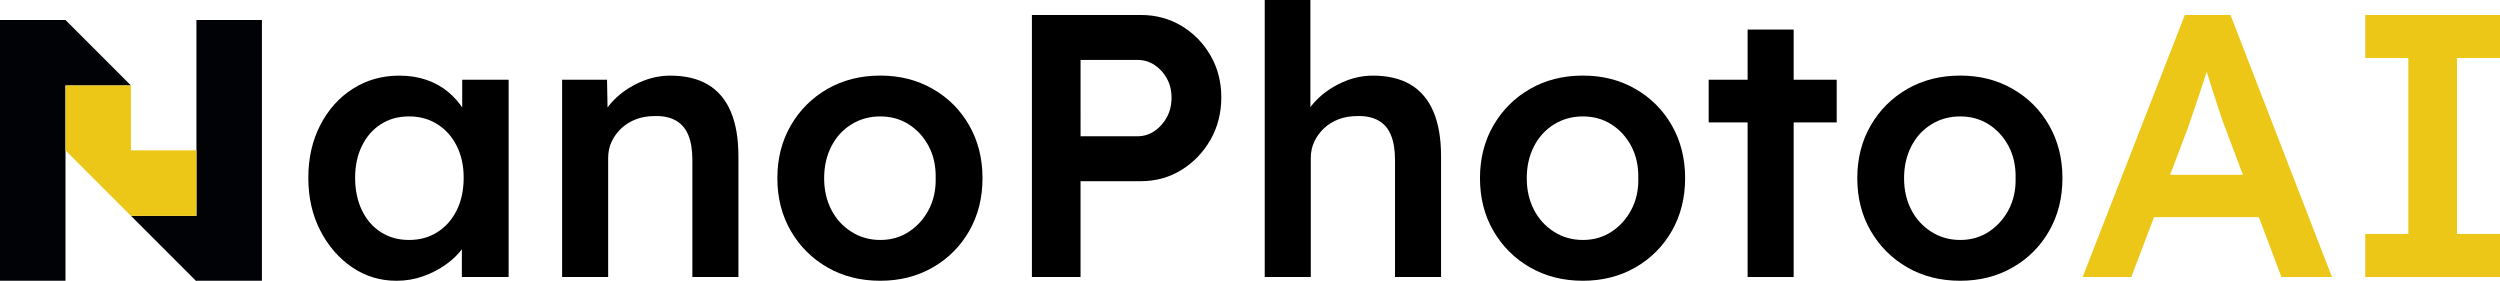
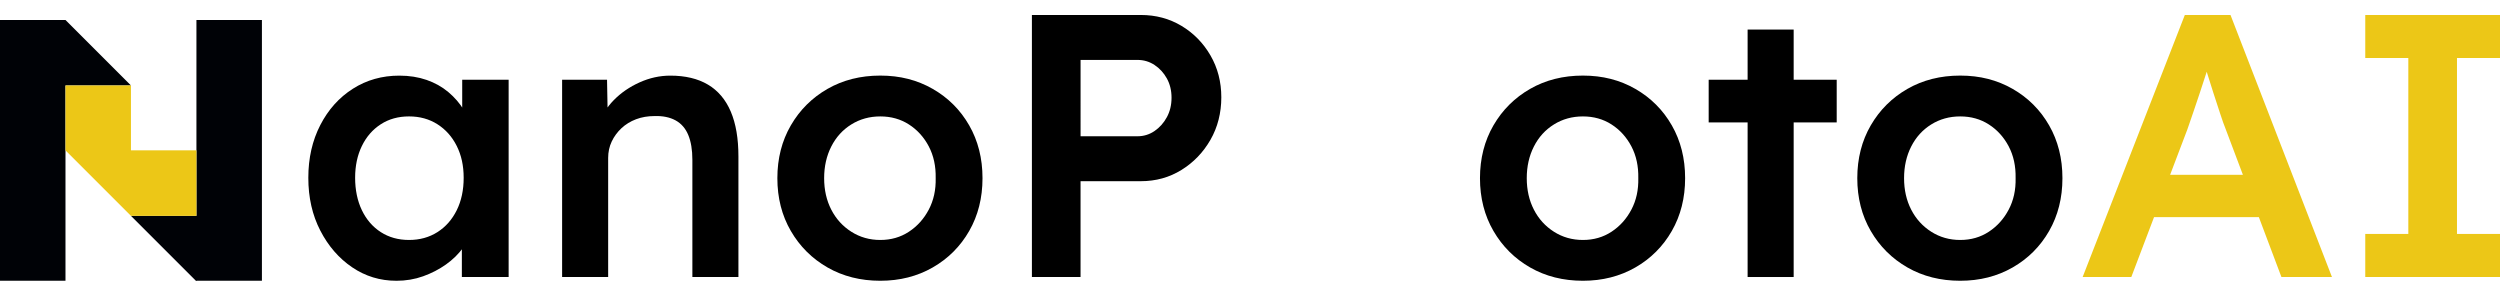
<svg xmlns="http://www.w3.org/2000/svg" id="_图层_2" data-name="图层 2" viewBox="0 0 1128.11 126.95">
  <defs>
    <style>
      .cls-1 {
        fill: #ecc717;
      }

      .cls-2 {
        fill: #000206;
      }
    </style>
  </defs>
  <g id="_图层_1-2" data-name="图层 1">
    <g>
      <g>
        <polygon class="cls-2" points="29.55 9.02 0 9.02 0 126.69 29.55 126.69 29.55 38.57 59.09 38.57 29.55 9.02" />
        <polygon class="cls-2" points="88.64 9.02 88.64 97.4 59.09 97.4 88.64 126.95 88.64 126.69 118.19 126.69 118.19 9.02 88.64 9.02" />
        <polygon class="cls-1" points="59.09 67.85 59.09 38.57 29.55 38.57 29.55 67.85 59.09 97.4 88.64 97.4 88.64 67.85 59.09 67.85" />
      </g>
      <path d="M178.83,126.69c-7.32,0-13.96-2.03-19.93-6.08-5.97-4.05-10.75-9.57-14.36-16.55-3.61-6.98-5.41-14.92-5.41-23.82s1.8-16.83,5.41-23.82c3.6-6.98,8.5-12.44,14.7-16.38,6.19-3.94,13.18-5.91,20.95-5.91,4.5,0,8.61,.65,12.33,1.94,3.72,1.3,6.98,3.12,9.8,5.49,2.81,2.36,5.15,5.07,7.01,8.11,1.86,3.04,3.12,6.31,3.8,9.8l-4.56-1.18v-22.3h20.95V125h-21.11v-21.28l4.9-.84c-.79,3.04-2.23,6-4.31,8.87-2.09,2.87-4.67,5.41-7.77,7.6-3.1,2.2-6.53,3.97-10.3,5.32-3.77,1.35-7.8,2.03-12.08,2.03Zm5.74-18.41c4.84,0,9.12-1.18,12.84-3.55s6.61-5.66,8.7-9.88c2.08-4.22,3.12-9.09,3.12-14.61s-1.04-10.19-3.12-14.36c-2.08-4.16-4.98-7.43-8.7-9.8s-8-3.55-12.84-3.55-9.1,1.18-12.75,3.55c-3.66,2.36-6.5,5.63-8.53,9.8-2.03,4.17-3.04,8.95-3.04,14.36s1.01,10.39,3.04,14.61c2.03,4.22,4.87,7.52,8.53,9.88,3.66,2.36,7.91,3.55,12.75,3.55Z" />
      <path d="M253.65,125V35.98h20.27l.34,18.24-3.89,2.03c1.12-4.05,3.32-7.74,6.59-11.06,3.26-3.32,7.15-6,11.66-8.02,4.5-2.03,9.12-3.04,13.85-3.04,6.76,0,12.42,1.35,16.98,4.05,4.56,2.7,7.99,6.76,10.3,12.16,2.31,5.41,3.46,12.16,3.46,20.27v54.39h-20.78v-52.87c0-4.5-.62-8.25-1.86-11.23-1.24-2.98-3.15-5.18-5.74-6.59-2.59-1.41-5.74-2.05-9.46-1.94-3.04,0-5.83,.48-8.36,1.44-2.53,.96-4.73,2.31-6.59,4.05-1.86,1.75-3.32,3.74-4.39,6-1.07,2.25-1.6,4.73-1.6,7.43v53.71h-20.78Z" />
      <path d="M397.23,126.69c-8.9,0-16.84-2-23.82-6-6.98-4-12.5-9.49-16.55-16.47-4.05-6.98-6.08-14.92-6.08-23.82s2.03-16.83,6.08-23.82c4.05-6.98,9.57-12.47,16.55-16.47,6.98-4,14.92-6,23.82-6s16.66,2,23.65,6c6.98,4,12.47,9.49,16.47,16.47,4,6.98,6,14.92,6,23.82s-2,16.84-6,23.82c-4,6.98-9.49,12.47-16.47,16.47-6.98,4-14.86,6-23.65,6Zm0-18.41c4.84,0,9.15-1.24,12.92-3.72,3.77-2.48,6.76-5.8,8.95-9.97,2.19-4.16,3.24-8.89,3.12-14.19,.11-5.41-.93-10.19-3.12-14.36-2.2-4.17-5.18-7.46-8.95-9.88-3.77-2.42-8.08-3.63-12.92-3.63s-9.21,1.21-13.09,3.63c-3.89,2.42-6.9,5.74-9.04,9.97-2.14,4.22-3.21,8.98-3.21,14.27s1.07,10.02,3.21,14.19c2.14,4.17,5.15,7.49,9.04,9.97,3.89,2.48,8.25,3.72,13.09,3.72Z" />
      <path d="M465.64,125V6.76h49.15c6.76,0,12.86,1.63,18.33,4.9,5.46,3.27,9.82,7.71,13.09,13.34,3.27,5.63,4.9,11.94,4.9,18.92s-1.63,13.49-4.9,19.17c-3.27,5.69-7.63,10.22-13.09,13.6-5.46,3.38-11.57,5.07-18.33,5.07h-27.2v43.24h-21.96Zm21.96-63.51h25.68c2.81,0,5.38-.79,7.69-2.36,2.31-1.58,4.17-3.66,5.57-6.25,1.41-2.59,2.11-5.52,2.11-8.78s-.71-6.16-2.11-8.7c-1.41-2.53-3.27-4.56-5.57-6.08-2.31-1.52-4.87-2.28-7.69-2.28h-25.68V61.49Z" />
-       <path d="M570.7,125V0h20.61V54.22l-3.88,2.03c1.12-4.05,3.32-7.74,6.59-11.06,3.27-3.32,7.15-6,11.66-8.02,4.5-2.03,9.12-3.04,13.85-3.04,6.76,0,12.42,1.35,16.98,4.05,4.56,2.7,7.99,6.76,10.3,12.16,2.31,5.41,3.46,12.16,3.46,20.27v54.39h-20.78v-52.87c0-4.5-.62-8.25-1.86-11.23-1.24-2.98-3.15-5.18-5.74-6.59-2.59-1.41-5.74-2.05-9.46-1.94-3.04,0-5.83,.48-8.36,1.44-2.53,.96-4.73,2.31-6.59,4.05-1.86,1.75-3.32,3.74-4.39,6-1.07,2.25-1.6,4.73-1.6,7.43v53.71h-20.78Z" />
      <path d="M714.28,126.69c-8.9,0-16.84-2-23.82-6-6.98-4-12.5-9.49-16.55-16.47-4.05-6.98-6.08-14.92-6.08-23.82s2.03-16.83,6.08-23.82c4.05-6.98,9.57-12.47,16.55-16.47,6.98-4,14.92-6,23.82-6s16.66,2,23.65,6c6.98,4,12.47,9.49,16.47,16.47,4,6.98,6,14.92,6,23.82s-2,16.84-6,23.82c-4,6.98-9.49,12.47-16.47,16.47-6.98,4-14.86,6-23.65,6Zm0-18.41c4.84,0,9.15-1.24,12.92-3.72,3.77-2.48,6.76-5.8,8.95-9.97,2.2-4.16,3.24-8.89,3.12-14.19,.11-5.41-.93-10.19-3.12-14.36-2.2-4.17-5.18-7.46-8.95-9.88-3.77-2.42-8.08-3.63-12.92-3.63s-9.21,1.21-13.09,3.63c-3.89,2.42-6.9,5.74-9.04,9.97-2.14,4.22-3.21,8.98-3.21,14.27s1.07,10.02,3.21,14.19c2.14,4.17,5.15,7.49,9.04,9.97,3.89,2.48,8.25,3.72,13.09,3.72Z" />
      <path d="M771.03,55.24v-19.26h57.77v19.26h-57.77Zm17.57,69.76V13.34h20.78V125h-20.78Z" />
      <path d="M884.54,126.69c-8.9,0-16.84-2-23.82-6-6.98-4-12.5-9.49-16.55-16.47-4.05-6.98-6.08-14.92-6.08-23.82s2.03-16.83,6.08-23.82c4.05-6.98,9.57-12.47,16.55-16.47,6.98-4,14.92-6,23.82-6s16.66,2,23.65,6c6.98,4,12.47,9.49,16.47,16.47,4,6.98,6,14.92,6,23.82s-2,16.84-6,23.82c-4,6.98-9.49,12.47-16.47,16.47-6.98,4-14.86,6-23.65,6Zm0-18.41c4.84,0,9.15-1.24,12.92-3.72,3.77-2.48,6.76-5.8,8.95-9.97,2.2-4.16,3.24-8.89,3.12-14.19,.11-5.41-.93-10.19-3.12-14.36-2.2-4.17-5.18-7.46-8.95-9.88-3.77-2.42-8.08-3.63-12.92-3.63s-9.21,1.21-13.09,3.63c-3.89,2.42-6.9,5.74-9.04,9.97-2.14,4.22-3.21,8.98-3.21,14.27s1.07,10.02,3.21,14.19c2.14,4.17,5.15,7.49,9.04,9.97,3.88,2.48,8.25,3.72,13.09,3.72Z" />
      <path class="cls-1" d="M939.78,125L985.89,6.76h20.61l45.78,118.24h-22.8l-25.34-67.23c-.57-1.35-1.32-3.49-2.28-6.42-.96-2.93-2-6.11-3.12-9.54-1.13-3.43-2.14-6.64-3.04-9.63-.9-2.98-1.58-5.15-2.03-6.5l4.22-.17c-.68,2.25-1.46,4.79-2.36,7.6-.9,2.82-1.86,5.74-2.87,8.78-1.01,3.04-2,5.97-2.96,8.78-.96,2.82-1.83,5.35-2.62,7.6l-25.34,66.72h-21.96Zm20.94-27.03l7.6-19.09h53.88l8.11,19.09h-69.59Z" />
      <path class="cls-1" d="M1067.31,125v-19.43h19.43V26.18h-19.43V6.76h60.81V26.18h-19.42V105.57h19.42v19.43h-60.81Z" />
    </g>
  </g>
</svg>